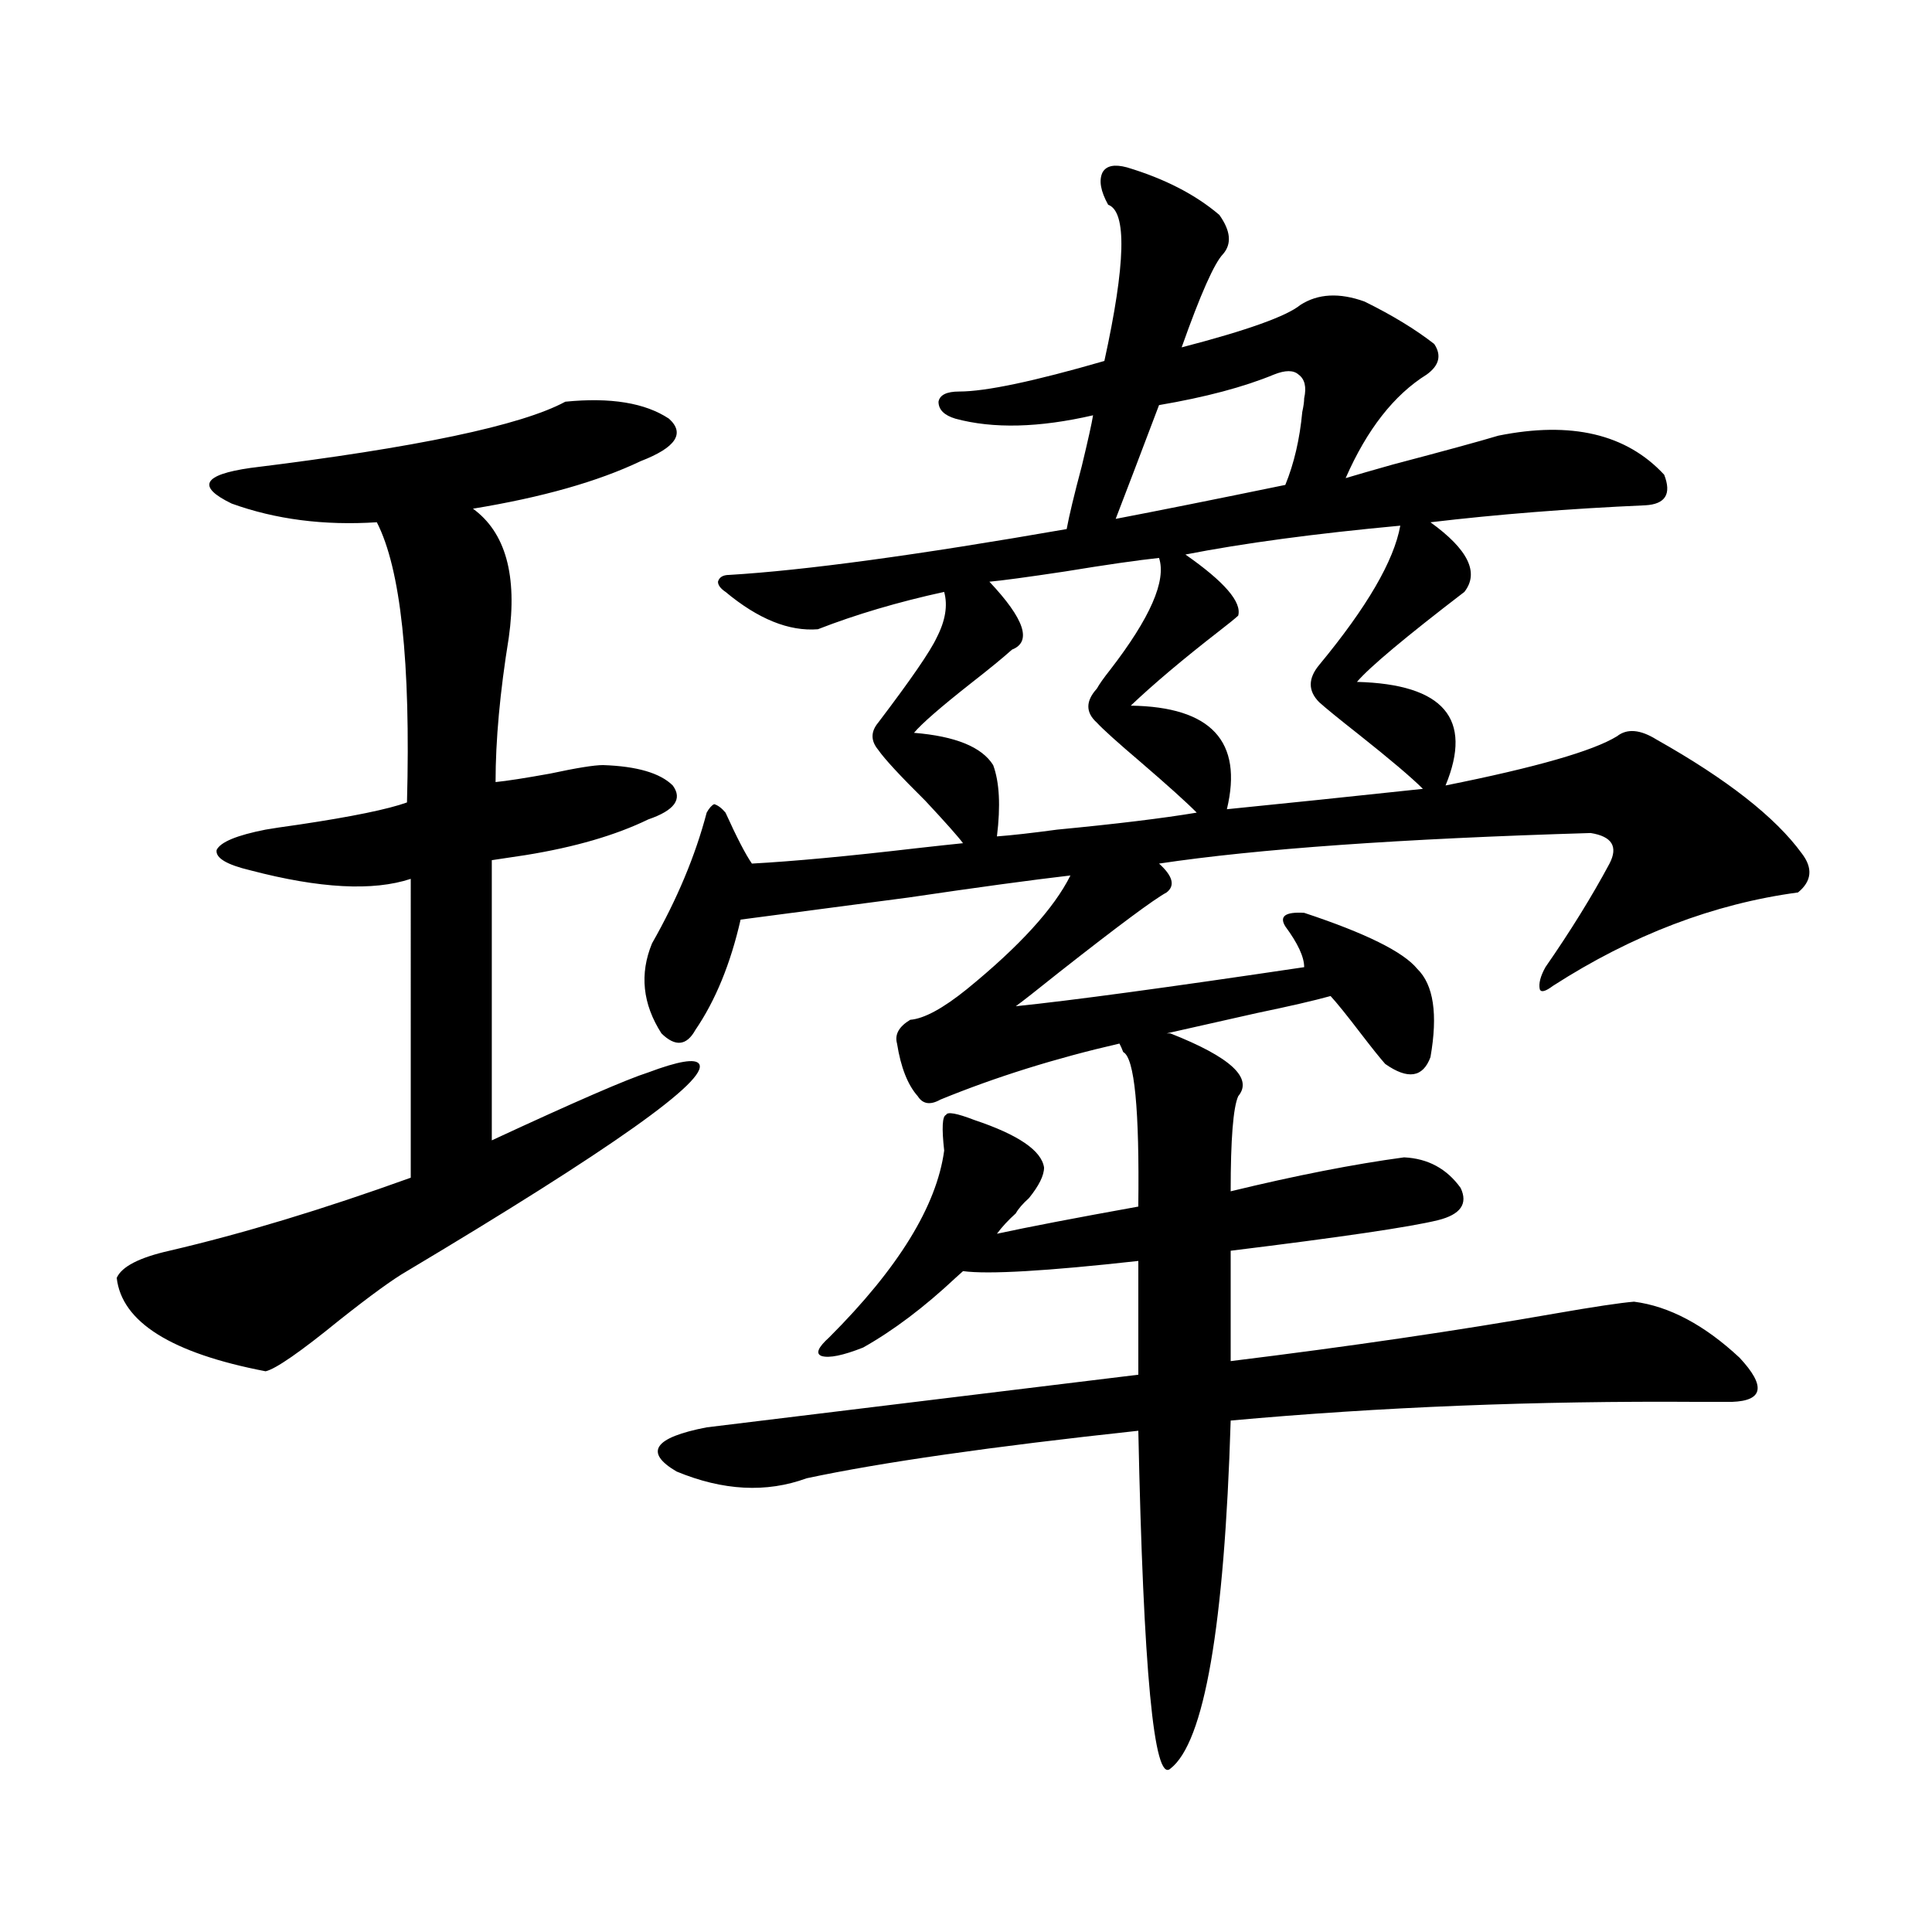
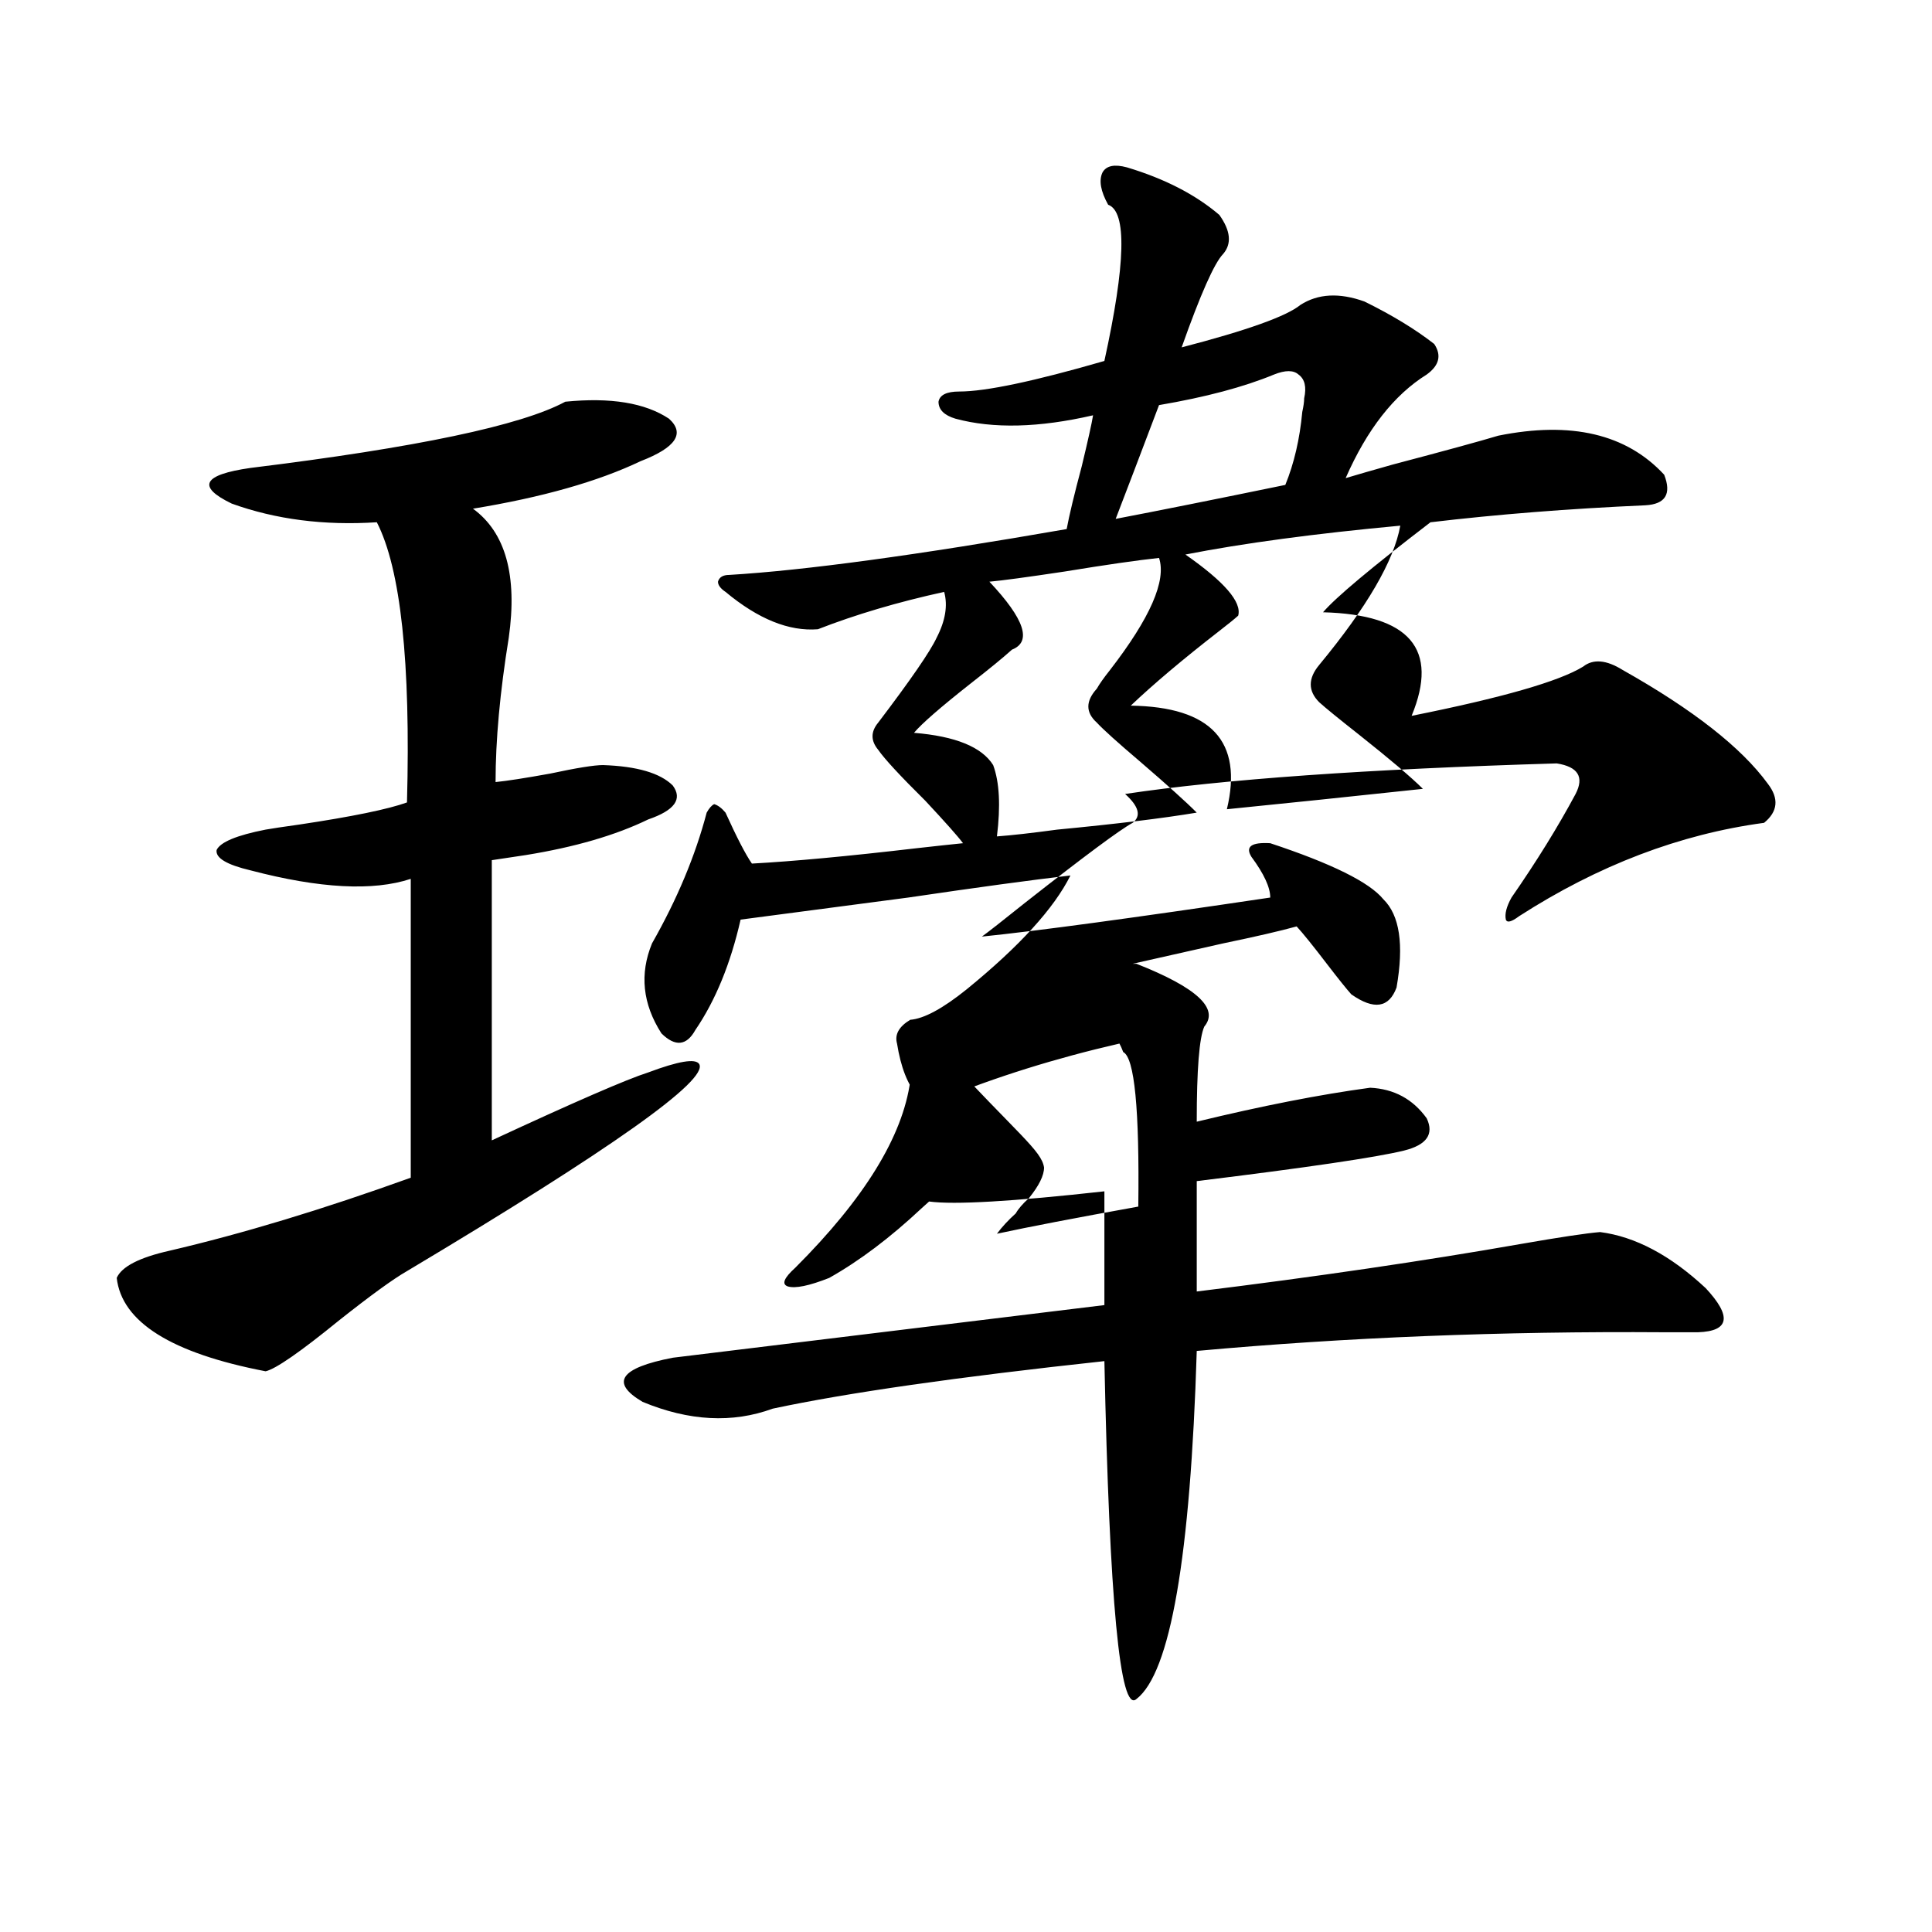
<svg xmlns="http://www.w3.org/2000/svg" version="1.1" id="图层_1" x="0px" y="0px" width="1000px" height="1000px" viewBox="0 0 1000 1000" enable-background="new 0 0 1000 1000" xml:space="preserve">
-   <path d="M292.603,207.922c23.414-2.335,41.295,0.591,53.657,8.789c8.445,7.622,3.567,14.941-14.634,21.973  c-22.118,10.547-51.065,18.759-86.827,24.609c16.905,12.305,23.079,34.579,18.536,66.797c-4.558,28.125-6.829,53.036-6.829,74.707  c5.854-0.577,15.274-2.046,28.292-4.395c13.658-2.925,22.759-4.395,27.316-4.395c17.561,0.591,29.588,4.106,36.097,10.547  c5.198,7.031,0.976,12.896-12.683,17.578c-16.92,8.212-38.048,14.364-63.413,18.457c-7.805,1.181-13.658,2.06-17.561,2.637v145.02  c42.926-19.913,69.907-31.641,80.974-35.156c15.609-5.851,24.39-7.319,26.341-4.395c5.198,8.212-45.212,43.945-151.216,107.227  c-7.164,4.106-18.871,12.606-35.121,25.488c-20.167,16.411-32.85,25.2-38.048,26.367c-48.779-9.366-74.479-25.488-77.071-48.34  c2.592-5.851,11.707-10.547,27.316-14.063c37.713-8.789,79.343-21.382,124.875-37.793V454.895  c-19.512,6.454-47.163,4.985-82.925-4.395c-12.362-2.925-18.216-6.44-17.561-10.547c1.951-4.093,10.396-7.608,25.365-10.547  c3.247-0.577,9.101-1.456,17.561-2.637c27.316-4.093,45.853-7.91,55.608-11.426c1.951-72.647-3.262-120.987-15.609-145.02  c-27.316,1.758-52.361-1.456-75.12-9.668c-18.216-8.789-14.969-14.941,9.756-18.457  C215.531,231.652,269.829,220.227,292.603,207.922z M540.401,604.309c0,4.106-2.606,9.38-7.805,15.82  c-3.262,2.938-5.533,5.575-6.829,7.91c-3.902,3.516-7.164,7.031-9.756,10.547c16.25-3.516,40.64-8.198,73.169-14.063  c0.641-50.386-1.951-77.042-7.805-79.98c-0.655-1.758-1.311-3.214-1.951-4.395c-33.17,7.622-64.068,17.29-92.681,29.004  c-5.213,2.938-9.115,2.349-11.707-1.758c-5.213-5.851-8.78-14.941-10.731-27.246c-1.311-4.683,0.976-8.789,6.829-12.305  c7.149-0.577,16.905-5.851,29.268-15.82c27.316-22.261,45.197-41.886,53.657-58.887c-20.167,2.349-48.139,6.152-83.9,11.426  c-35.776,4.696-64.724,8.501-86.827,11.426c-5.213,22.852-13.018,41.899-23.414,57.129c-4.558,8.212-10.411,8.789-17.561,1.758  c-9.756-15.229-11.387-30.762-4.878-46.582c13.003-22.852,22.438-45.401,28.292-67.676c1.296-2.335,2.592-3.804,3.902-4.395  c1.951,0.591,3.902,2.06,5.854,4.395c5.854,12.896,10.396,21.685,13.658,26.367c21.463-1.167,49.755-3.804,84.876-7.91  c10.396-1.167,18.536-2.046,24.39-2.637c-2.606-3.516-9.115-10.835-19.512-21.973c-13.018-12.882-21.143-21.671-24.39-26.367  c-3.902-4.683-3.902-9.366,0-14.063c16.905-22.261,26.981-36.914,30.243-43.945c4.543-8.789,5.854-16.699,3.902-23.73  c-24.069,5.273-45.853,11.728-65.364,19.336c-14.969,1.181-30.898-5.273-47.804-19.336c-2.606-1.758-3.902-3.516-3.902-5.273  c0.641-2.335,2.592-3.516,5.854-3.516c39.023-2.335,97.224-10.245,174.63-23.73c1.296-7.031,3.902-17.866,7.805-32.52  c3.247-13.472,5.198-22.261,5.854-26.367c-27.972,6.454-51.706,7.031-71.218,1.758c-5.854-1.758-8.78-4.683-8.78-8.789  c0.641-3.516,4.223-5.273,10.731-5.273c13.658,0,38.688-5.273,75.12-15.82c11.052-50.386,11.707-77.344,1.951-80.859  c-3.902-7.031-4.878-12.593-2.927-16.699c1.951-3.516,6.174-4.395,12.683-2.637c19.512,5.864,35.441,14.063,47.804,24.609  c5.854,8.212,6.494,14.941,1.951,20.215c-4.558,4.696-11.707,20.806-21.463,48.34c33.811-8.789,54.298-16.108,61.462-21.973  c9.101-5.851,20.152-6.44,33.17-1.758c14.299,7.031,26.341,14.364,36.097,21.973c3.902,5.864,2.592,11.138-3.902,15.82  c-16.92,10.547-30.898,28.427-41.95,53.613c5.854-1.758,13.979-4.093,24.39-7.031c26.661-7.031,44.877-12.003,54.633-14.941  c37.713-7.608,66.34-0.879,85.852,20.215c3.902,9.97,0.641,15.243-9.756,15.82c-39.679,1.758-76.751,4.696-111.217,8.789  c19.512,14.063,25.365,26.079,17.561,36.035c-30.578,23.442-49.114,38.974-55.608,46.582c44.877,1.181,60.151,19.048,45.853,53.613  c46.828-9.366,76.416-17.866,88.778-25.488c5.198-4.093,12.027-3.516,20.487,1.758c36.417,20.517,61.462,40.142,75.12,58.887  c5.854,7.622,5.198,14.364-1.951,20.215c-43.581,5.864-85.852,21.973-126.826,48.34c-3.902,2.938-6.188,3.516-6.829,1.758  c-0.655-2.925,0.32-6.729,2.927-11.426c13.003-18.745,24.055-36.612,33.17-53.613c4.543-8.789,1.296-14.063-9.756-15.82  c-98.214,2.938-172.679,8.212-223.409,15.82c7.149,6.454,8.445,11.426,3.902,14.941c-6.509,3.516-25.045,17.29-55.608,41.309  c-11.707,9.38-19.191,15.243-22.438,17.578c28.612-2.925,78.367-9.668,149.265-20.215c0-5.273-3.262-12.305-9.756-21.094  c-3.262-5.273,0-7.608,9.756-7.031c31.859,10.547,51.371,20.215,58.535,29.004c8.445,8.212,10.731,23.442,6.829,45.703  c-3.902,10.547-11.707,11.728-23.414,3.516c-2.606-2.925-6.829-8.198-12.683-15.82c-7.164-9.366-12.362-15.82-15.609-19.336  c-8.46,2.349-21.143,5.273-38.048,8.789c-20.822,4.696-36.432,8.212-46.828,10.547h1.951c31.219,12.305,42.926,23.153,35.121,32.52  c-2.606,5.864-3.902,22.274-3.902,49.219c33.811-8.198,63.733-14.063,89.754-17.578c12.348,0.591,22.104,5.864,29.268,15.82  c3.902,8.212,0,13.774-11.707,16.699c-14.313,3.516-50.09,8.789-107.314,15.82v57.129c61.782-7.608,117.711-15.82,167.801-24.609  c20.152-3.516,33.811-5.562,40.975-6.152c18.201,2.349,36.417,12.017,54.633,29.004c13.658,14.653,12.348,22.274-3.902,22.852  c-3.902,0-9.756,0-17.561,0c-83.9-0.577-164.554,2.637-241.945,9.668c-3.262,106.636-13.658,166.69-31.219,180.176  c-8.46,7.608-13.993-50.688-16.585-174.902c-76.096,8.212-133.335,16.411-171.703,24.609c-20.822,7.622-43.261,6.454-67.315-3.516  c-16.92-9.956-11.707-17.578,15.609-22.852c48.124-5.851,122.589-14.941,223.409-27.246v-58.887  c-47.483,5.273-77.727,7.031-90.729,5.273c-0.655,0.591-1.951,1.758-3.902,3.516c-16.265,15.243-32.194,27.246-47.804,36.035  c-10.411,4.106-17.561,5.575-21.463,4.395c-3.262-1.167-1.951-4.395,3.902-9.668c35.762-35.733,55.608-67.964,59.511-96.68  c-1.311-11.714-0.976-17.866,0.976-18.457c0.641-1.758,5.519-0.879,14.634,2.637C527.063,587.321,539.091,595.52,540.401,604.309z   M599.912,288.781c-11.066,1.181-27.316,3.516-48.779,7.031c-19.512,2.938-32.529,4.696-39.023,5.273  c18.201,19.336,22.104,31.063,11.707,35.156c-4.558,4.106-11.707,9.97-21.463,17.578c-15.609,12.305-25.365,20.806-29.268,25.488  c21.463,1.758,35.121,7.333,40.975,16.699c3.247,8.789,3.902,21.094,1.951,36.914c7.805-0.577,18.201-1.758,31.219-3.516  c30.563-2.925,54.633-5.851,72.193-8.789c-5.213-5.273-14.969-14.063-29.268-26.367c-11.707-9.956-19.191-16.699-22.438-20.215  c-5.854-5.273-5.854-11.124,0-17.578c1.296-2.335,3.567-5.562,6.829-9.668C595.354,319.845,603.814,300.509,599.912,288.781z   M659.423,193.859c-15.609,6.454-35.456,11.728-59.511,15.82c-9.756,25.79-17.24,45.415-22.438,58.887  c21.463-4.093,50.73-9.956,87.803-17.578c4.543-11.124,7.47-23.73,8.78-37.793c0.641-2.925,0.976-5.273,0.976-7.031  c1.296-5.851,0.32-9.956-2.927-12.305C669.499,191.524,665.276,191.524,659.423,193.859z M724.787,272.082  c-44.236,4.106-81.309,9.091-111.217,14.941c20.152,14.063,29.268,24.609,27.316,31.641c-1.951,1.758-5.213,4.395-9.756,7.91  c-18.871,14.653-34.146,27.548-45.853,38.672c41.615,0.591,58.2,18.457,49.755,53.613c29.268-2.925,63.078-6.44,101.461-10.547  c-5.854-5.851-16.92-15.229-33.17-28.125c-10.411-8.198-17.24-13.761-20.487-16.699c-5.854-5.851-5.854-12.305,0-19.336  C707.547,314.27,721.525,290.251,724.787,272.082z" />
+   <path d="M292.603,207.922c23.414-2.335,41.295,0.591,53.657,8.789c8.445,7.622,3.567,14.941-14.634,21.973  c-22.118,10.547-51.065,18.759-86.827,24.609c16.905,12.305,23.079,34.579,18.536,66.797c-4.558,28.125-6.829,53.036-6.829,74.707  c5.854-0.577,15.274-2.046,28.292-4.395c13.658-2.925,22.759-4.395,27.316-4.395c17.561,0.591,29.588,4.106,36.097,10.547  c5.198,7.031,0.976,12.896-12.683,17.578c-16.92,8.212-38.048,14.364-63.413,18.457c-7.805,1.181-13.658,2.06-17.561,2.637v145.02  c42.926-19.913,69.907-31.641,80.974-35.156c15.609-5.851,24.39-7.319,26.341-4.395c5.198,8.212-45.212,43.945-151.216,107.227  c-7.164,4.106-18.871,12.606-35.121,25.488c-20.167,16.411-32.85,25.2-38.048,26.367c-48.779-9.366-74.479-25.488-77.071-48.34  c2.592-5.851,11.707-10.547,27.316-14.063c37.713-8.789,79.343-21.382,124.875-37.793V454.895  c-19.512,6.454-47.163,4.985-82.925-4.395c-12.362-2.925-18.216-6.44-17.561-10.547c1.951-4.093,10.396-7.608,25.365-10.547  c3.247-0.577,9.101-1.456,17.561-2.637c27.316-4.093,45.853-7.91,55.608-11.426c1.951-72.647-3.262-120.987-15.609-145.02  c-27.316,1.758-52.361-1.456-75.12-9.668c-18.216-8.789-14.969-14.941,9.756-18.457  C215.531,231.652,269.829,220.227,292.603,207.922z M540.401,604.309c0,4.106-2.606,9.38-7.805,15.82  c-3.262,2.938-5.533,5.575-6.829,7.91c-3.902,3.516-7.164,7.031-9.756,10.547c16.25-3.516,40.64-8.198,73.169-14.063  c0.641-50.386-1.951-77.042-7.805-79.98c-0.655-1.758-1.311-3.214-1.951-4.395c-33.17,7.622-64.068,17.29-92.681,29.004  c-5.213,2.938-9.115,2.349-11.707-1.758c-5.213-5.851-8.78-14.941-10.731-27.246c-1.311-4.683,0.976-8.789,6.829-12.305  c7.149-0.577,16.905-5.851,29.268-15.82c27.316-22.261,45.197-41.886,53.657-58.887c-20.167,2.349-48.139,6.152-83.9,11.426  c-35.776,4.696-64.724,8.501-86.827,11.426c-5.213,22.852-13.018,41.899-23.414,57.129c-4.558,8.212-10.411,8.789-17.561,1.758  c-9.756-15.229-11.387-30.762-4.878-46.582c13.003-22.852,22.438-45.401,28.292-67.676c1.296-2.335,2.592-3.804,3.902-4.395  c1.951,0.591,3.902,2.06,5.854,4.395c5.854,12.896,10.396,21.685,13.658,26.367c21.463-1.167,49.755-3.804,84.876-7.91  c10.396-1.167,18.536-2.046,24.39-2.637c-2.606-3.516-9.115-10.835-19.512-21.973c-13.018-12.882-21.143-21.671-24.39-26.367  c-3.902-4.683-3.902-9.366,0-14.063c16.905-22.261,26.981-36.914,30.243-43.945c4.543-8.789,5.854-16.699,3.902-23.73  c-24.069,5.273-45.853,11.728-65.364,19.336c-14.969,1.181-30.898-5.273-47.804-19.336c-2.606-1.758-3.902-3.516-3.902-5.273  c0.641-2.335,2.592-3.516,5.854-3.516c39.023-2.335,97.224-10.245,174.63-23.73c1.296-7.031,3.902-17.866,7.805-32.52  c3.247-13.472,5.198-22.261,5.854-26.367c-27.972,6.454-51.706,7.031-71.218,1.758c-5.854-1.758-8.78-4.683-8.78-8.789  c0.641-3.516,4.223-5.273,10.731-5.273c13.658,0,38.688-5.273,75.12-15.82c11.052-50.386,11.707-77.344,1.951-80.859  c-3.902-7.031-4.878-12.593-2.927-16.699c1.951-3.516,6.174-4.395,12.683-2.637c19.512,5.864,35.441,14.063,47.804,24.609  c5.854,8.212,6.494,14.941,1.951,20.215c-4.558,4.696-11.707,20.806-21.463,48.34c33.811-8.789,54.298-16.108,61.462-21.973  c9.101-5.851,20.152-6.44,33.17-1.758c14.299,7.031,26.341,14.364,36.097,21.973c3.902,5.864,2.592,11.138-3.902,15.82  c-16.92,10.547-30.898,28.427-41.95,53.613c5.854-1.758,13.979-4.093,24.39-7.031c26.661-7.031,44.877-12.003,54.633-14.941  c37.713-7.608,66.34-0.879,85.852,20.215c3.902,9.97,0.641,15.243-9.756,15.82c-39.679,1.758-76.751,4.696-111.217,8.789  c-30.578,23.442-49.114,38.974-55.608,46.582c44.877,1.181,60.151,19.048,45.853,53.613  c46.828-9.366,76.416-17.866,88.778-25.488c5.198-4.093,12.027-3.516,20.487,1.758c36.417,20.517,61.462,40.142,75.12,58.887  c5.854,7.622,5.198,14.364-1.951,20.215c-43.581,5.864-85.852,21.973-126.826,48.34c-3.902,2.938-6.188,3.516-6.829,1.758  c-0.655-2.925,0.32-6.729,2.927-11.426c13.003-18.745,24.055-36.612,33.17-53.613c4.543-8.789,1.296-14.063-9.756-15.82  c-98.214,2.938-172.679,8.212-223.409,15.82c7.149,6.454,8.445,11.426,3.902,14.941c-6.509,3.516-25.045,17.29-55.608,41.309  c-11.707,9.38-19.191,15.243-22.438,17.578c28.612-2.925,78.367-9.668,149.265-20.215c0-5.273-3.262-12.305-9.756-21.094  c-3.262-5.273,0-7.608,9.756-7.031c31.859,10.547,51.371,20.215,58.535,29.004c8.445,8.212,10.731,23.442,6.829,45.703  c-3.902,10.547-11.707,11.728-23.414,3.516c-2.606-2.925-6.829-8.198-12.683-15.82c-7.164-9.366-12.362-15.82-15.609-19.336  c-8.46,2.349-21.143,5.273-38.048,8.789c-20.822,4.696-36.432,8.212-46.828,10.547h1.951c31.219,12.305,42.926,23.153,35.121,32.52  c-2.606,5.864-3.902,22.274-3.902,49.219c33.811-8.198,63.733-14.063,89.754-17.578c12.348,0.591,22.104,5.864,29.268,15.82  c3.902,8.212,0,13.774-11.707,16.699c-14.313,3.516-50.09,8.789-107.314,15.82v57.129c61.782-7.608,117.711-15.82,167.801-24.609  c20.152-3.516,33.811-5.562,40.975-6.152c18.201,2.349,36.417,12.017,54.633,29.004c13.658,14.653,12.348,22.274-3.902,22.852  c-3.902,0-9.756,0-17.561,0c-83.9-0.577-164.554,2.637-241.945,9.668c-3.262,106.636-13.658,166.69-31.219,180.176  c-8.46,7.608-13.993-50.688-16.585-174.902c-76.096,8.212-133.335,16.411-171.703,24.609c-20.822,7.622-43.261,6.454-67.315-3.516  c-16.92-9.956-11.707-17.578,15.609-22.852c48.124-5.851,122.589-14.941,223.409-27.246v-58.887  c-47.483,5.273-77.727,7.031-90.729,5.273c-0.655,0.591-1.951,1.758-3.902,3.516c-16.265,15.243-32.194,27.246-47.804,36.035  c-10.411,4.106-17.561,5.575-21.463,4.395c-3.262-1.167-1.951-4.395,3.902-9.668c35.762-35.733,55.608-67.964,59.511-96.68  c-1.311-11.714-0.976-17.866,0.976-18.457c0.641-1.758,5.519-0.879,14.634,2.637C527.063,587.321,539.091,595.52,540.401,604.309z   M599.912,288.781c-11.066,1.181-27.316,3.516-48.779,7.031c-19.512,2.938-32.529,4.696-39.023,5.273  c18.201,19.336,22.104,31.063,11.707,35.156c-4.558,4.106-11.707,9.97-21.463,17.578c-15.609,12.305-25.365,20.806-29.268,25.488  c21.463,1.758,35.121,7.333,40.975,16.699c3.247,8.789,3.902,21.094,1.951,36.914c7.805-0.577,18.201-1.758,31.219-3.516  c30.563-2.925,54.633-5.851,72.193-8.789c-5.213-5.273-14.969-14.063-29.268-26.367c-11.707-9.956-19.191-16.699-22.438-20.215  c-5.854-5.273-5.854-11.124,0-17.578c1.296-2.335,3.567-5.562,6.829-9.668C595.354,319.845,603.814,300.509,599.912,288.781z   M659.423,193.859c-15.609,6.454-35.456,11.728-59.511,15.82c-9.756,25.79-17.24,45.415-22.438,58.887  c21.463-4.093,50.73-9.956,87.803-17.578c4.543-11.124,7.47-23.73,8.78-37.793c0.641-2.925,0.976-5.273,0.976-7.031  c1.296-5.851,0.32-9.956-2.927-12.305C669.499,191.524,665.276,191.524,659.423,193.859z M724.787,272.082  c-44.236,4.106-81.309,9.091-111.217,14.941c20.152,14.063,29.268,24.609,27.316,31.641c-1.951,1.758-5.213,4.395-9.756,7.91  c-18.871,14.653-34.146,27.548-45.853,38.672c41.615,0.591,58.2,18.457,49.755,53.613c29.268-2.925,63.078-6.44,101.461-10.547  c-5.854-5.851-16.92-15.229-33.17-28.125c-10.411-8.198-17.24-13.761-20.487-16.699c-5.854-5.851-5.854-12.305,0-19.336  C707.547,314.27,721.525,290.251,724.787,272.082z" />
</svg>